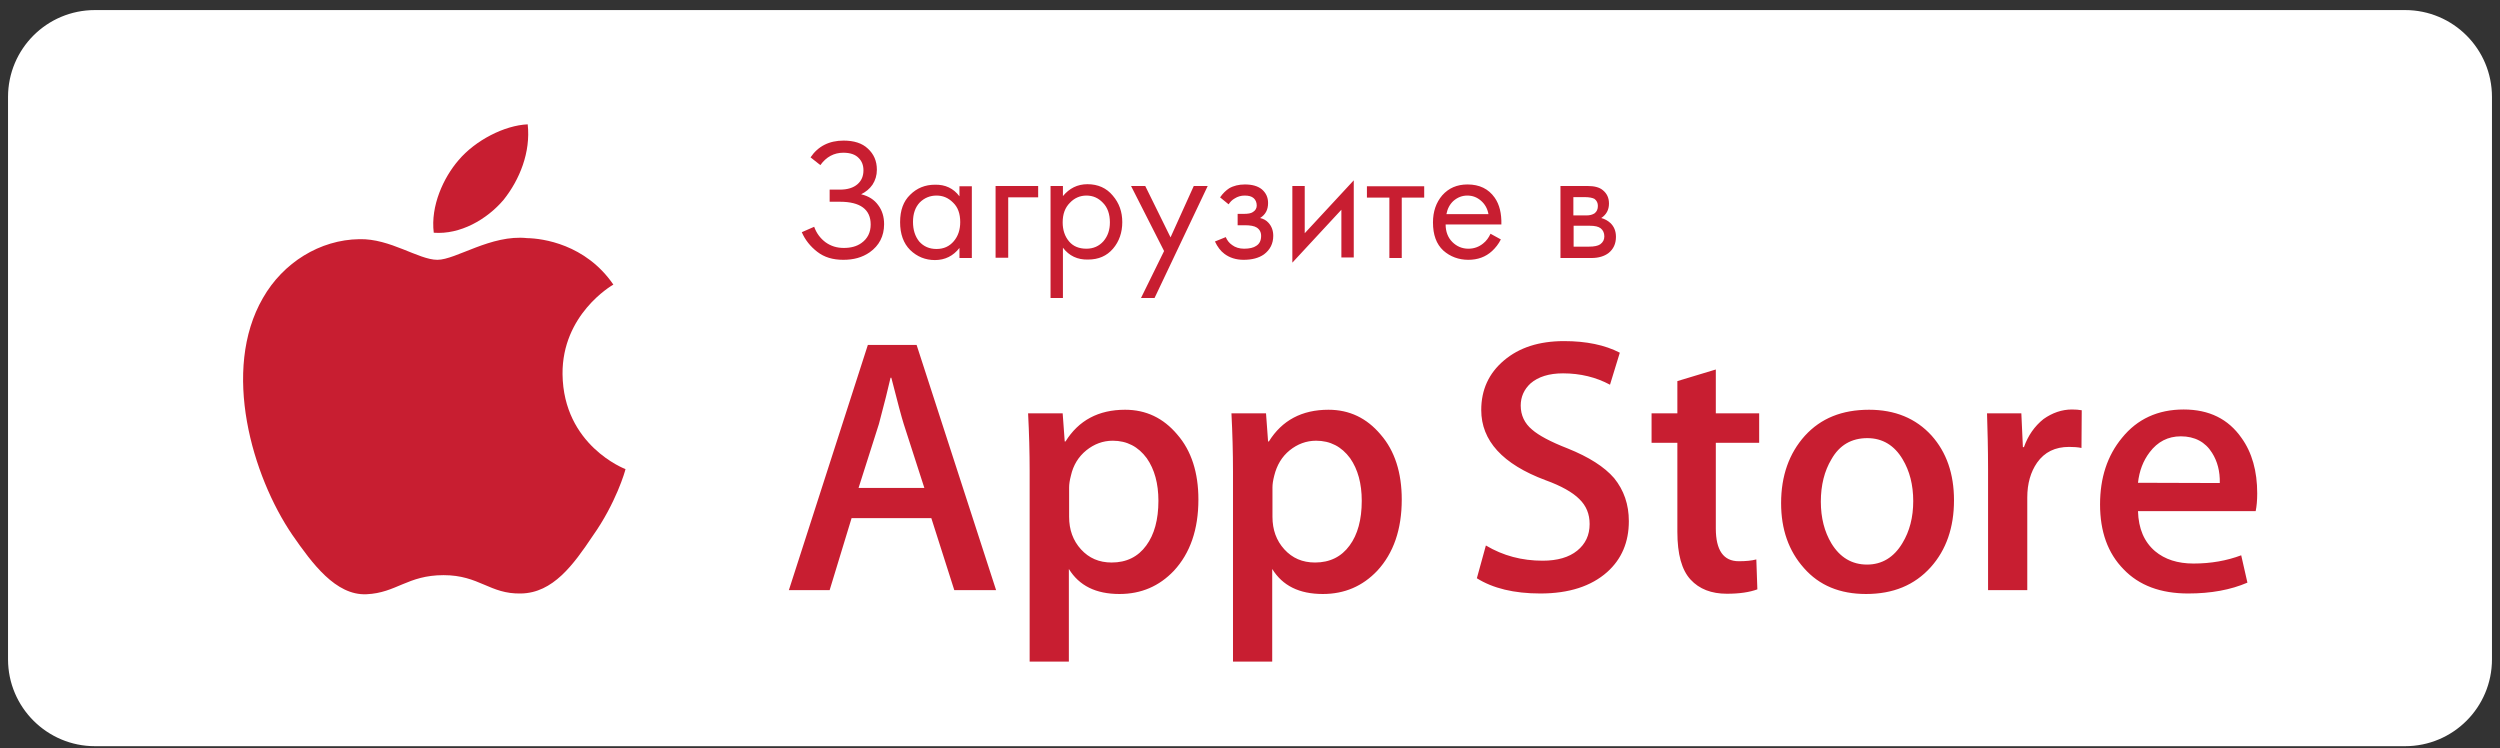
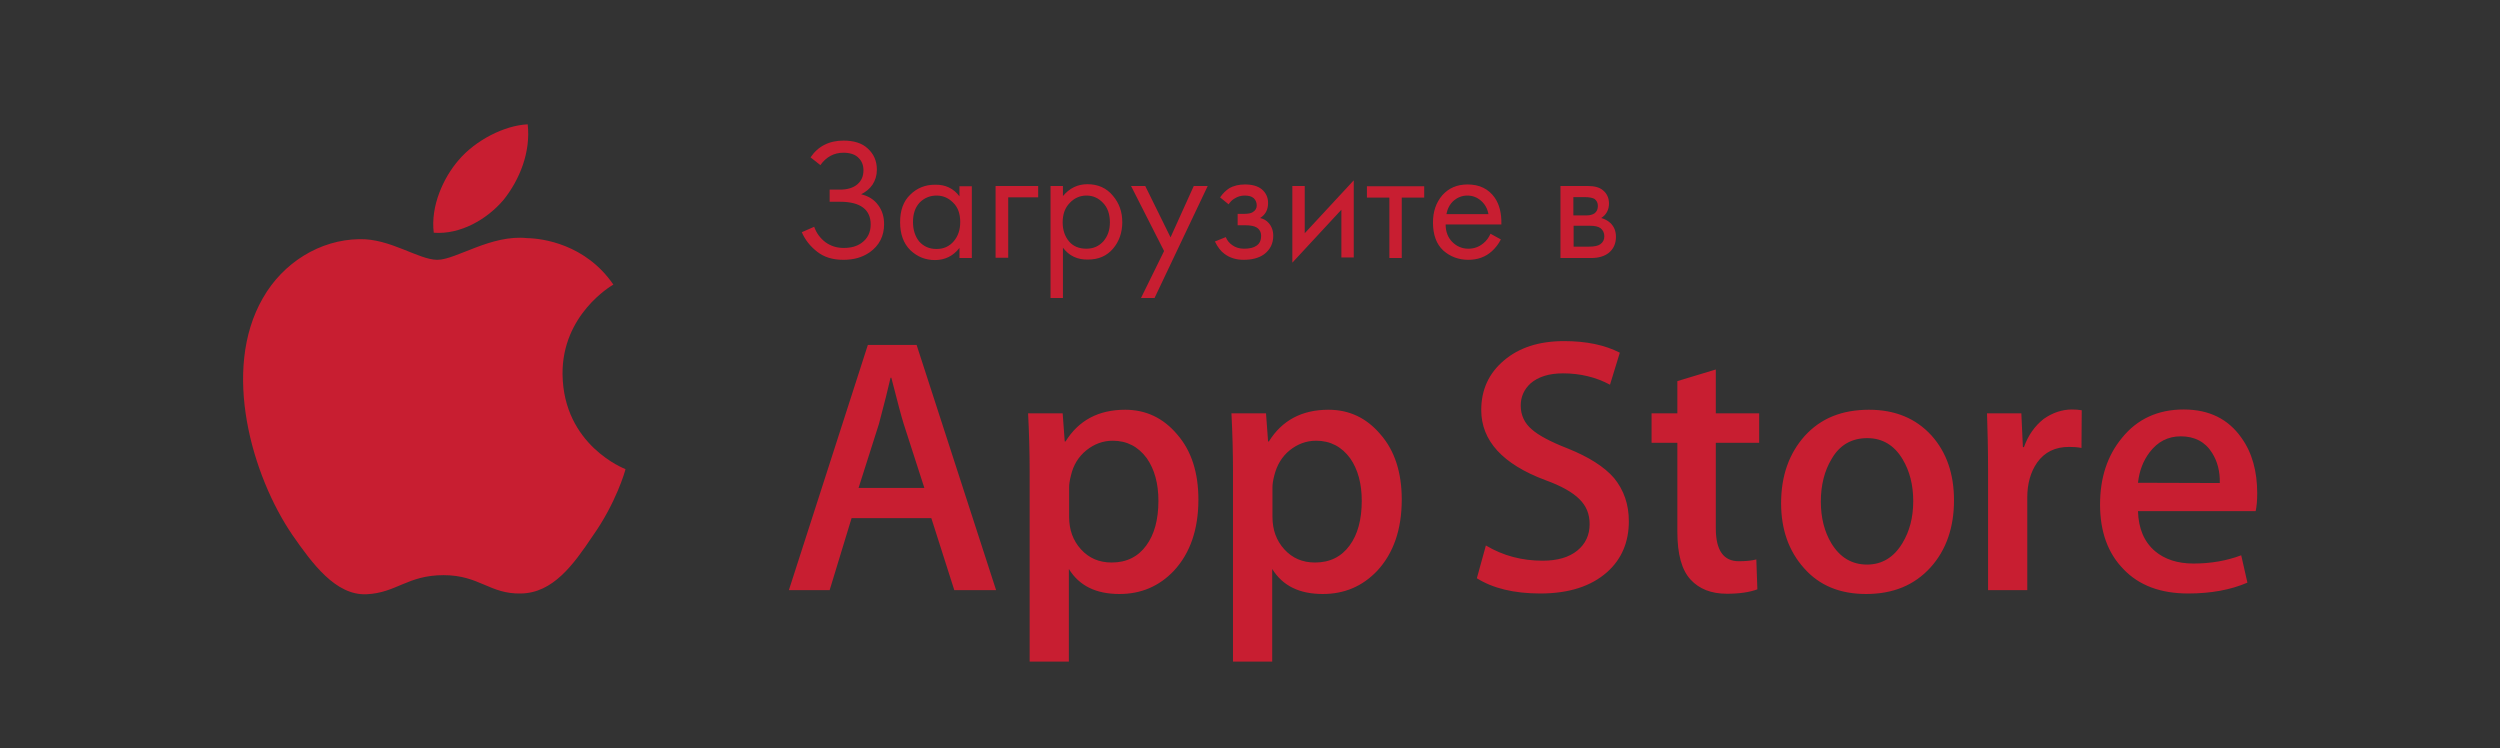
<svg xmlns="http://www.w3.org/2000/svg" width="147" height="44" viewBox="0 0 147 44" fill="none">
  <rect x="0" y="0" width="147" height="44" fill="#333333" stroke="none" />
-   <path d="M141.418 43.348C143.952 43.348 146 41.3 146 38.766V5.702C146 3.168 143.952 1.12 141.418 1.12H5.582C3.048 1.12 1 3.168 1 5.702V38.766C1 41.3 3.064 43.348 5.582 43.348H141.418Z" fill="white" stroke="white" stroke-width="1.056" />
  <path d="M33.077 21.999C33.047 18.509 35.93 16.809 36.066 16.734C34.428 14.351 31.894 14.018 30.998 14.002C28.874 13.775 26.81 15.277 25.718 15.277C24.61 15.277 22.941 14.018 21.135 14.063C18.814 14.093 16.644 15.444 15.46 17.523C13.002 21.771 14.838 28.008 17.19 31.452C18.359 33.136 19.739 35.018 21.545 34.942C23.305 34.866 23.958 33.819 26.082 33.819C28.191 33.819 28.798 34.942 30.634 34.897C32.516 34.866 33.714 33.212 34.852 31.513C36.218 29.586 36.764 27.689 36.779 27.583C36.734 27.568 33.123 26.187 33.077 21.999ZM29.617 11.742C30.558 10.558 31.211 8.95 31.029 7.311C29.663 7.371 27.948 8.252 26.962 9.42C26.082 10.437 25.308 12.106 25.505 13.684C27.053 13.805 28.631 12.91 29.617 11.742Z" fill="#C81E31" />
  <path d="M58.57 34.699H56.112L54.762 30.466H50.073L48.783 34.699H46.386L51.029 20.284H53.897L58.57 34.699ZM54.352 28.691L53.138 24.927C53.017 24.548 52.774 23.638 52.41 22.211H52.364C52.228 22.818 52 23.729 51.681 24.927L50.483 28.691H54.352ZM70.466 29.373C70.466 31.134 69.981 32.529 69.025 33.561C68.16 34.472 67.098 34.927 65.823 34.927C64.442 34.927 63.456 34.441 62.849 33.455V38.902H60.543V27.719C60.543 26.612 60.513 25.474 60.452 24.305H62.485L62.606 25.959H62.652C63.426 24.715 64.594 24.093 66.157 24.093C67.386 24.093 68.403 24.578 69.222 25.549C70.057 26.506 70.466 27.795 70.466 29.373ZM68.115 29.449C68.115 28.433 67.887 27.598 67.432 26.945C66.931 26.263 66.263 25.914 65.429 25.914C64.852 25.914 64.336 26.111 63.881 26.475C63.411 26.855 63.107 27.355 62.971 27.962C62.895 28.25 62.864 28.478 62.864 28.66V30.39C62.864 31.149 63.092 31.786 63.562 32.302C64.033 32.818 64.624 33.076 65.368 33.076C66.233 33.076 66.916 32.742 67.401 32.074C67.872 31.437 68.115 30.557 68.115 29.449ZM82.423 29.373C82.423 31.134 81.938 32.529 80.982 33.561C80.117 34.472 79.055 34.927 77.78 34.927C76.399 34.927 75.413 34.441 74.806 33.455V38.902H72.5V27.719C72.5 26.612 72.469 25.474 72.409 24.305H74.442L74.563 25.959H74.609C75.383 24.715 76.551 24.093 78.114 24.093C79.343 24.093 80.36 24.578 81.179 25.549C82.014 26.506 82.423 27.795 82.423 29.373ZM80.071 29.449C80.071 28.433 79.844 27.598 79.389 26.945C78.888 26.263 78.22 25.914 77.386 25.914C76.809 25.914 76.293 26.111 75.838 26.475C75.368 26.855 75.079 27.355 74.927 27.962C74.852 28.25 74.821 28.478 74.821 28.66V30.39C74.821 31.149 75.049 31.786 75.519 32.302C75.99 32.818 76.581 33.076 77.325 33.076C78.19 33.076 78.873 32.742 79.358 32.074C79.829 31.437 80.071 30.557 80.071 29.449ZM95.776 30.648C95.776 31.877 95.351 32.878 94.502 33.637C93.561 34.472 92.256 34.897 90.572 34.897C89.024 34.897 87.78 34.593 86.839 34.001L87.37 32.074C88.387 32.681 89.494 32.969 90.708 32.969C91.573 32.969 92.256 32.772 92.741 32.378C93.227 31.983 93.47 31.467 93.47 30.815C93.47 30.223 93.272 29.738 92.863 29.343C92.468 28.948 91.801 28.569 90.875 28.235C88.356 27.294 87.097 25.914 87.097 24.108C87.097 22.924 87.537 21.953 88.432 21.195C89.327 20.436 90.496 20.057 91.968 20.057C93.272 20.057 94.365 20.284 95.245 20.739L94.668 22.621C93.849 22.181 92.924 21.953 91.907 21.953C91.088 21.953 90.45 22.151 89.995 22.545C89.616 22.894 89.418 23.334 89.418 23.85C89.418 24.412 89.646 24.897 90.086 25.261C90.465 25.595 91.163 25.974 92.18 26.369C93.424 26.87 94.335 27.446 94.911 28.114C95.488 28.827 95.776 29.662 95.776 30.648ZM103.439 26.035H100.89V31.073C100.89 32.362 101.345 33 102.24 33C102.65 33 102.999 32.969 103.272 32.894L103.333 34.654C102.877 34.821 102.286 34.912 101.542 34.912C100.632 34.912 99.919 34.639 99.403 34.077C98.887 33.516 98.629 32.59 98.629 31.27V26.035H97.112V24.305H98.629V22.409L100.89 21.726V24.305H103.439V26.035V26.035ZM114.895 29.419C114.895 31.012 114.44 32.332 113.529 33.349C112.573 34.411 111.314 34.927 109.721 34.927C108.188 34.927 106.974 34.426 106.079 33.41C105.169 32.393 104.729 31.118 104.729 29.586C104.729 27.977 105.199 26.657 106.125 25.625C107.065 24.594 108.31 24.093 109.903 24.093C111.42 24.093 112.649 24.594 113.575 25.61C114.455 26.596 114.895 27.856 114.895 29.419ZM112.498 29.464C112.498 28.508 112.285 27.689 111.875 27.006C111.39 26.187 110.692 25.762 109.797 25.762C108.871 25.762 108.158 26.172 107.688 27.006C107.278 27.689 107.065 28.524 107.065 29.495C107.065 30.451 107.278 31.27 107.688 31.953C108.188 32.772 108.886 33.197 109.782 33.197C110.662 33.197 111.36 32.772 111.86 31.938C112.285 31.24 112.498 30.42 112.498 29.464ZM122.391 26.339C122.163 26.293 121.92 26.278 121.663 26.278C120.843 26.278 120.221 26.581 119.781 27.203C119.402 27.75 119.204 28.433 119.204 29.252V34.699H116.898V27.583C116.898 26.384 116.868 25.292 116.837 24.305H118.855L118.946 26.293H119.007C119.25 25.61 119.629 25.064 120.16 24.639C120.676 24.275 121.238 24.078 121.829 24.078C122.042 24.078 122.239 24.093 122.406 24.123L122.391 26.339ZM132.724 29.009C132.724 29.419 132.694 29.768 132.633 30.056H125.714C125.744 31.088 126.078 31.862 126.715 32.408C127.292 32.894 128.051 33.136 128.976 33.136C130.008 33.136 130.934 32.969 131.783 32.651L132.148 34.259C131.161 34.684 130.008 34.897 128.658 34.897C127.049 34.897 125.775 34.426 124.864 33.47C123.939 32.529 123.483 31.255 123.483 29.662C123.483 28.099 123.908 26.794 124.773 25.747C125.668 24.639 126.882 24.078 128.4 24.078C129.902 24.078 131.025 24.639 131.799 25.747C132.421 26.612 132.724 27.704 132.724 29.009ZM130.524 28.402C130.539 27.719 130.387 27.128 130.069 26.627C129.674 25.99 129.052 25.656 128.233 25.656C127.474 25.656 126.867 25.974 126.397 26.596C126.017 27.097 125.79 27.689 125.714 28.387L130.524 28.402Z" fill="#C81E31" />
  <path d="M48.237 9.708L47.66 9.253C48.1 8.6 48.753 8.267 49.603 8.267C50.21 8.267 50.695 8.418 51.029 8.737C51.378 9.056 51.56 9.465 51.56 9.981C51.56 10.315 51.469 10.603 51.302 10.861C51.135 11.104 50.908 11.286 50.635 11.423C51.075 11.529 51.408 11.741 51.636 12.06C51.879 12.379 51.985 12.758 51.985 13.183C51.985 13.881 51.697 14.442 51.135 14.837C50.695 15.14 50.194 15.277 49.587 15.277C48.965 15.277 48.465 15.125 48.055 14.806C47.645 14.488 47.342 14.108 47.145 13.653L47.873 13.335C48.009 13.714 48.237 14.017 48.541 14.245C48.859 14.473 49.208 14.579 49.618 14.579C50.028 14.579 50.377 14.488 50.65 14.291C51.014 14.033 51.196 13.668 51.196 13.198C51.196 12.318 50.589 11.863 49.39 11.863H48.783V11.15H49.39C49.83 11.15 50.179 11.043 50.422 10.831C50.665 10.618 50.771 10.345 50.771 10.012C50.771 9.723 50.68 9.48 50.498 9.298C50.301 9.086 49.997 8.98 49.587 8.98C49.041 8.98 48.586 9.223 48.237 9.708ZM56.416 11.544V10.952H57.144V15.171H56.416V14.579C56.051 15.049 55.566 15.292 54.974 15.292C54.413 15.292 53.927 15.095 53.517 14.7C53.123 14.306 52.926 13.759 52.926 13.062C52.926 12.364 53.123 11.832 53.517 11.453C53.912 11.059 54.398 10.861 54.974 10.861C55.581 10.846 56.067 11.074 56.416 11.544ZM55.065 11.499C54.686 11.499 54.352 11.635 54.079 11.908C53.821 12.181 53.684 12.561 53.684 13.046C53.684 13.517 53.806 13.896 54.049 14.2C54.306 14.488 54.64 14.64 55.065 14.64C55.49 14.64 55.824 14.488 56.082 14.184C56.34 13.881 56.461 13.502 56.461 13.062C56.461 12.561 56.325 12.181 56.036 11.908C55.748 11.62 55.429 11.499 55.065 11.499ZM58.54 15.155V10.937H61.044V11.605H59.283V15.155H58.54V15.155ZM62.5 14.564V17.523H61.772V10.937H62.5V11.529C62.88 11.074 63.35 10.831 63.942 10.831C64.564 10.831 65.065 11.059 65.429 11.499C65.808 11.939 65.99 12.455 65.99 13.062C65.99 13.668 65.808 14.2 65.444 14.624C65.08 15.049 64.594 15.262 63.972 15.262C63.365 15.277 62.864 15.049 62.5 14.564ZM63.881 14.624C64.291 14.624 64.625 14.473 64.883 14.184C65.141 13.881 65.262 13.517 65.262 13.077C65.262 12.591 65.125 12.197 64.852 11.924C64.579 11.635 64.26 11.499 63.881 11.499C63.517 11.499 63.183 11.635 62.91 11.924C62.622 12.212 62.485 12.591 62.485 13.077C62.485 13.517 62.606 13.896 62.864 14.2C63.107 14.488 63.456 14.624 63.881 14.624ZM67.083 17.538L68.448 14.761L66.506 10.937H67.341L68.828 13.957L70.193 10.937H71.013L67.887 17.523H67.083V17.538ZM72.242 12.014L71.741 11.605C71.908 11.362 72.09 11.195 72.272 11.074C72.53 10.922 72.849 10.846 73.198 10.846C73.623 10.846 73.957 10.937 74.199 11.134C74.442 11.347 74.563 11.605 74.563 11.939C74.563 12.333 74.412 12.621 74.093 12.819C74.29 12.864 74.457 12.955 74.579 13.092C74.776 13.304 74.867 13.562 74.867 13.866C74.867 14.321 74.685 14.685 74.321 14.958C74.017 15.171 73.623 15.277 73.122 15.277C72.682 15.277 72.302 15.155 71.999 14.928C71.772 14.761 71.589 14.518 71.438 14.2L72.075 13.942C72.151 14.124 72.272 14.291 72.454 14.412C72.636 14.549 72.879 14.624 73.152 14.624C73.471 14.624 73.714 14.564 73.865 14.457C74.063 14.336 74.154 14.139 74.154 13.866C74.154 13.653 74.063 13.486 73.896 13.38C73.759 13.289 73.516 13.244 73.198 13.244H72.773V12.576H73.122C73.38 12.576 73.562 12.546 73.668 12.47C73.82 12.379 73.896 12.242 73.896 12.09C73.896 11.908 73.835 11.757 73.714 11.65C73.592 11.544 73.425 11.499 73.183 11.499C72.97 11.499 72.773 11.559 72.606 11.665C72.439 11.757 72.333 11.878 72.242 12.014ZM75.99 10.937H76.718V13.714L79.601 10.603V15.14H78.873V12.333L75.99 15.444V10.937ZM83.743 11.62H82.423V15.171H81.695V11.62H80.375V10.952H83.743V11.62V11.62ZM87.643 13.744L88.25 14.078C88.114 14.351 87.931 14.579 87.734 14.761C87.355 15.11 86.885 15.277 86.338 15.277C85.777 15.277 85.276 15.095 84.866 14.731C84.457 14.351 84.259 13.805 84.259 13.077C84.259 12.439 84.442 11.908 84.806 11.483C85.185 11.059 85.671 10.846 86.293 10.846C86.991 10.846 87.522 11.104 87.886 11.62C88.174 12.03 88.296 12.561 88.281 13.198H85.003C85.003 13.623 85.139 13.972 85.397 14.23C85.655 14.488 85.974 14.624 86.338 14.624C86.672 14.624 86.96 14.518 87.203 14.321C87.4 14.169 87.537 13.972 87.643 13.744ZM85.049 12.591H87.522C87.461 12.257 87.309 11.999 87.082 11.802C86.854 11.605 86.596 11.499 86.278 11.499C85.974 11.499 85.701 11.605 85.458 11.817C85.246 12.014 85.109 12.273 85.049 12.591ZM91.77 10.937H93.364C93.743 10.937 94.046 11.013 94.244 11.18C94.487 11.377 94.608 11.635 94.608 11.969C94.608 12.333 94.456 12.621 94.153 12.819C94.365 12.879 94.532 12.97 94.684 13.107C94.911 13.319 95.018 13.593 95.018 13.926C95.018 14.336 94.866 14.655 94.578 14.882C94.335 15.064 94.001 15.171 93.576 15.171H91.755V10.937H91.77ZM92.514 12.667H93.288C93.485 12.667 93.637 12.621 93.758 12.546C93.895 12.439 93.955 12.303 93.955 12.106C93.955 11.939 93.895 11.802 93.758 11.696C93.652 11.635 93.455 11.59 93.166 11.59H92.514V12.667ZM92.514 14.503H93.424C93.743 14.503 93.955 14.457 94.092 14.366C94.259 14.245 94.335 14.093 94.335 13.896C94.335 13.699 94.259 13.532 94.122 13.426C93.986 13.319 93.773 13.274 93.47 13.274H92.529V14.503H92.514Z" fill="#C81E31" />
</svg>